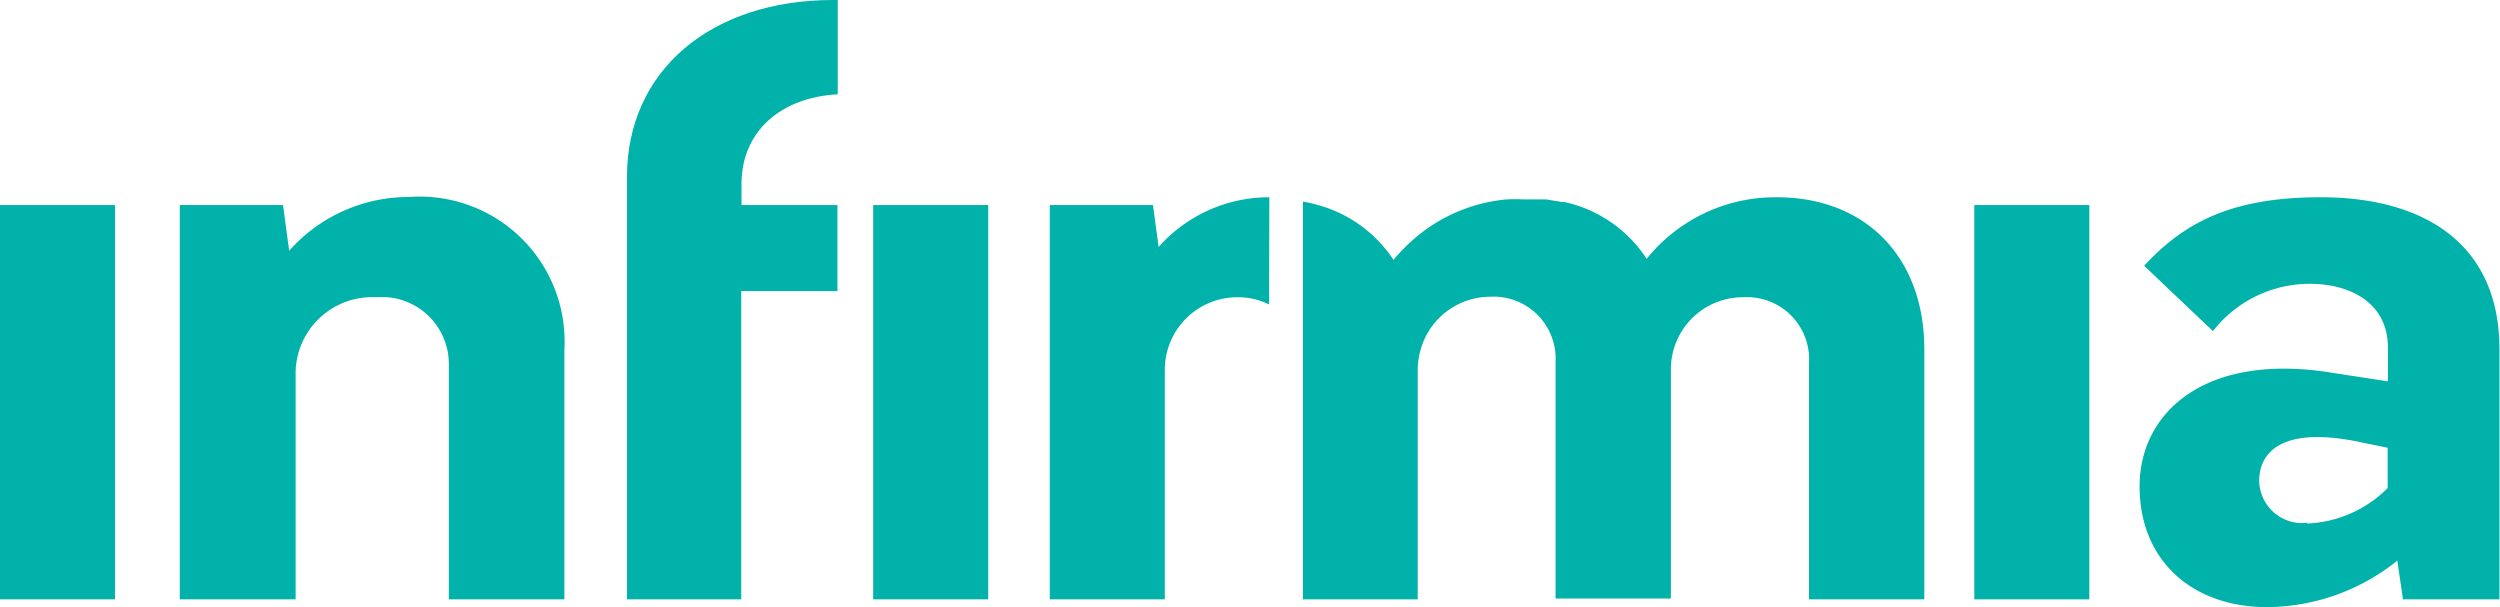
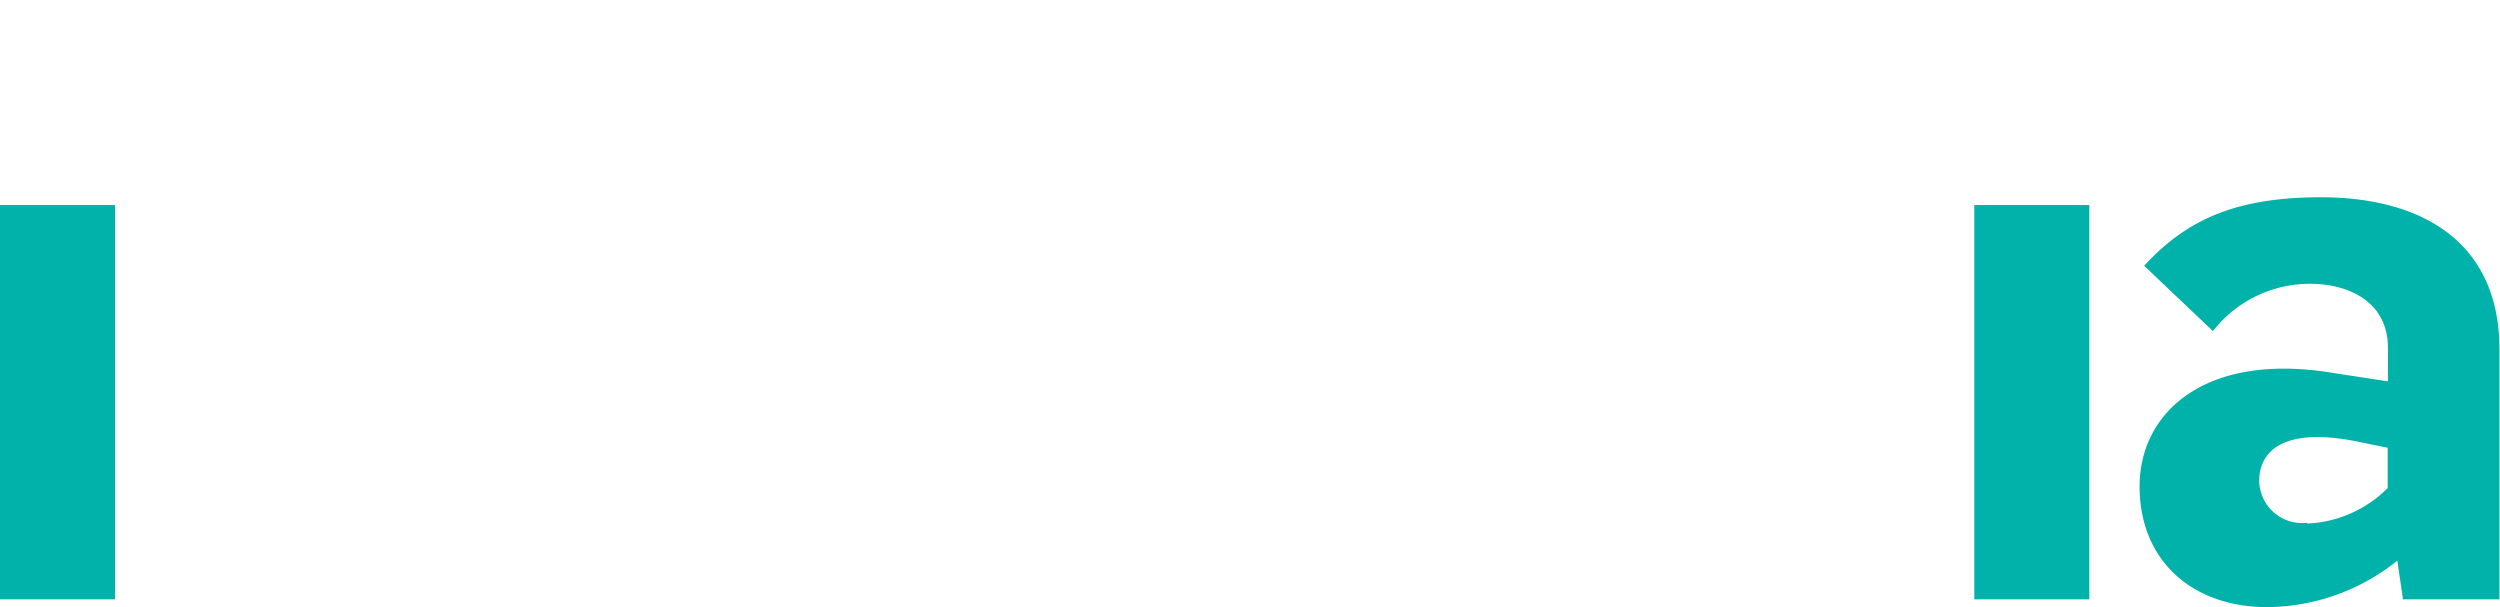
<svg xmlns="http://www.w3.org/2000/svg" viewBox="0 0 93.02 22.59">
  <defs>
    <style>.cls-1{fill:#00b2a9;}</style>
  </defs>
  <title>logo1</title>
  <g id="Layer_2" data-name="Layer 2">
    <g id="Layer_1-2" data-name="Layer 1">
      <path class="cls-1" d="M0,7.63H4.28V22.3H0Z" />
-       <path class="cls-1" d="M21,13V22.3H16.7V13.56A2.49,2.49,0,0,0,14,11.06a2.85,2.85,0,0,0-3,2.73V22.3H6.69V7.63h3.84l.23,1.7a5.94,5.94,0,0,1,4.46-2A5.39,5.39,0,0,1,21,13Z" />
      <path class="cls-1" d="M73.46,7.63h4.28V22.3H73.46Z" />
      <path class="cls-1" d="M93,13V22.3H89.41l-.21-1.44a7.82,7.82,0,0,1-4.84,1.73c-2.79,0-4.75-1.73-4.75-4.49s2.44-5,7.16-4.23l2.08.32V12.94c0-1.7-1.44-2.38-2.9-2.38a4.56,4.56,0,0,0-3.61,1.76L79.78,9.89c1.61-1.76,3.49-2.55,6.57-2.55C90.2,7.34,93,9.07,93,13Zm-7.16,6.48a4.49,4.49,0,0,0,3-1.32v-1.5l-1.17-.24c-2.85-.56-3.61.47-3.61,1.47A1.6,1.6,0,0,0,85.86,19.45Z" />
-       <path class="cls-1" d="M47.23,7.34a5.49,5.49,0,0,0-4.12,1.85L42.9,7.63H39.06V22.3h4.28V13.79a2.7,2.7,0,0,1,2.73-2.73,2.55,2.55,0,0,1,1.15.27Z" />
-       <path class="cls-1" d="M66.11,7.34a6.14,6.14,0,0,0-4.84,2.29,4.92,4.92,0,0,0-3.09-2.12l-.1,0-.55-.09-.14,0c-.23,0-.46,0-.69,0h0a6,6,0,0,0-.65,0A6.09,6.09,0,0,0,52.49,9a6.3,6.3,0,0,0-.64.67,4.92,4.92,0,0,0-2.67-2,6.12,6.12,0,0,0-.7-.17V22.3h4.27V13.79a2.83,2.83,0,0,1,.18-1,2.7,2.7,0,0,1,2.53-1.75,2.31,2.31,0,0,1,2.42,2.43v8.8h4.29V13.71a2.68,2.68,0,0,1,2.7-2.65,2.31,2.31,0,0,1,2.44,2.44v8.8H71.6V13C71.6,9.57,69.42,7.34,66.11,7.34Z" />
-       <polygon class="cls-1" points="32.49 10.83 32.49 10.83 32.49 22.3 36.77 22.3 36.77 7.63 32.49 7.63 32.49 10.83" />
-       <path class="cls-1" d="M23.33,6.57V22.3h4.25V10.83h3.58V7.63H27.59V6.84c0-1.93,1.44-3.22,3.58-3.33V0H31C26.44,0,23.33,2.64,23.33,6.57Z" />
    </g>
  </g>
</svg>